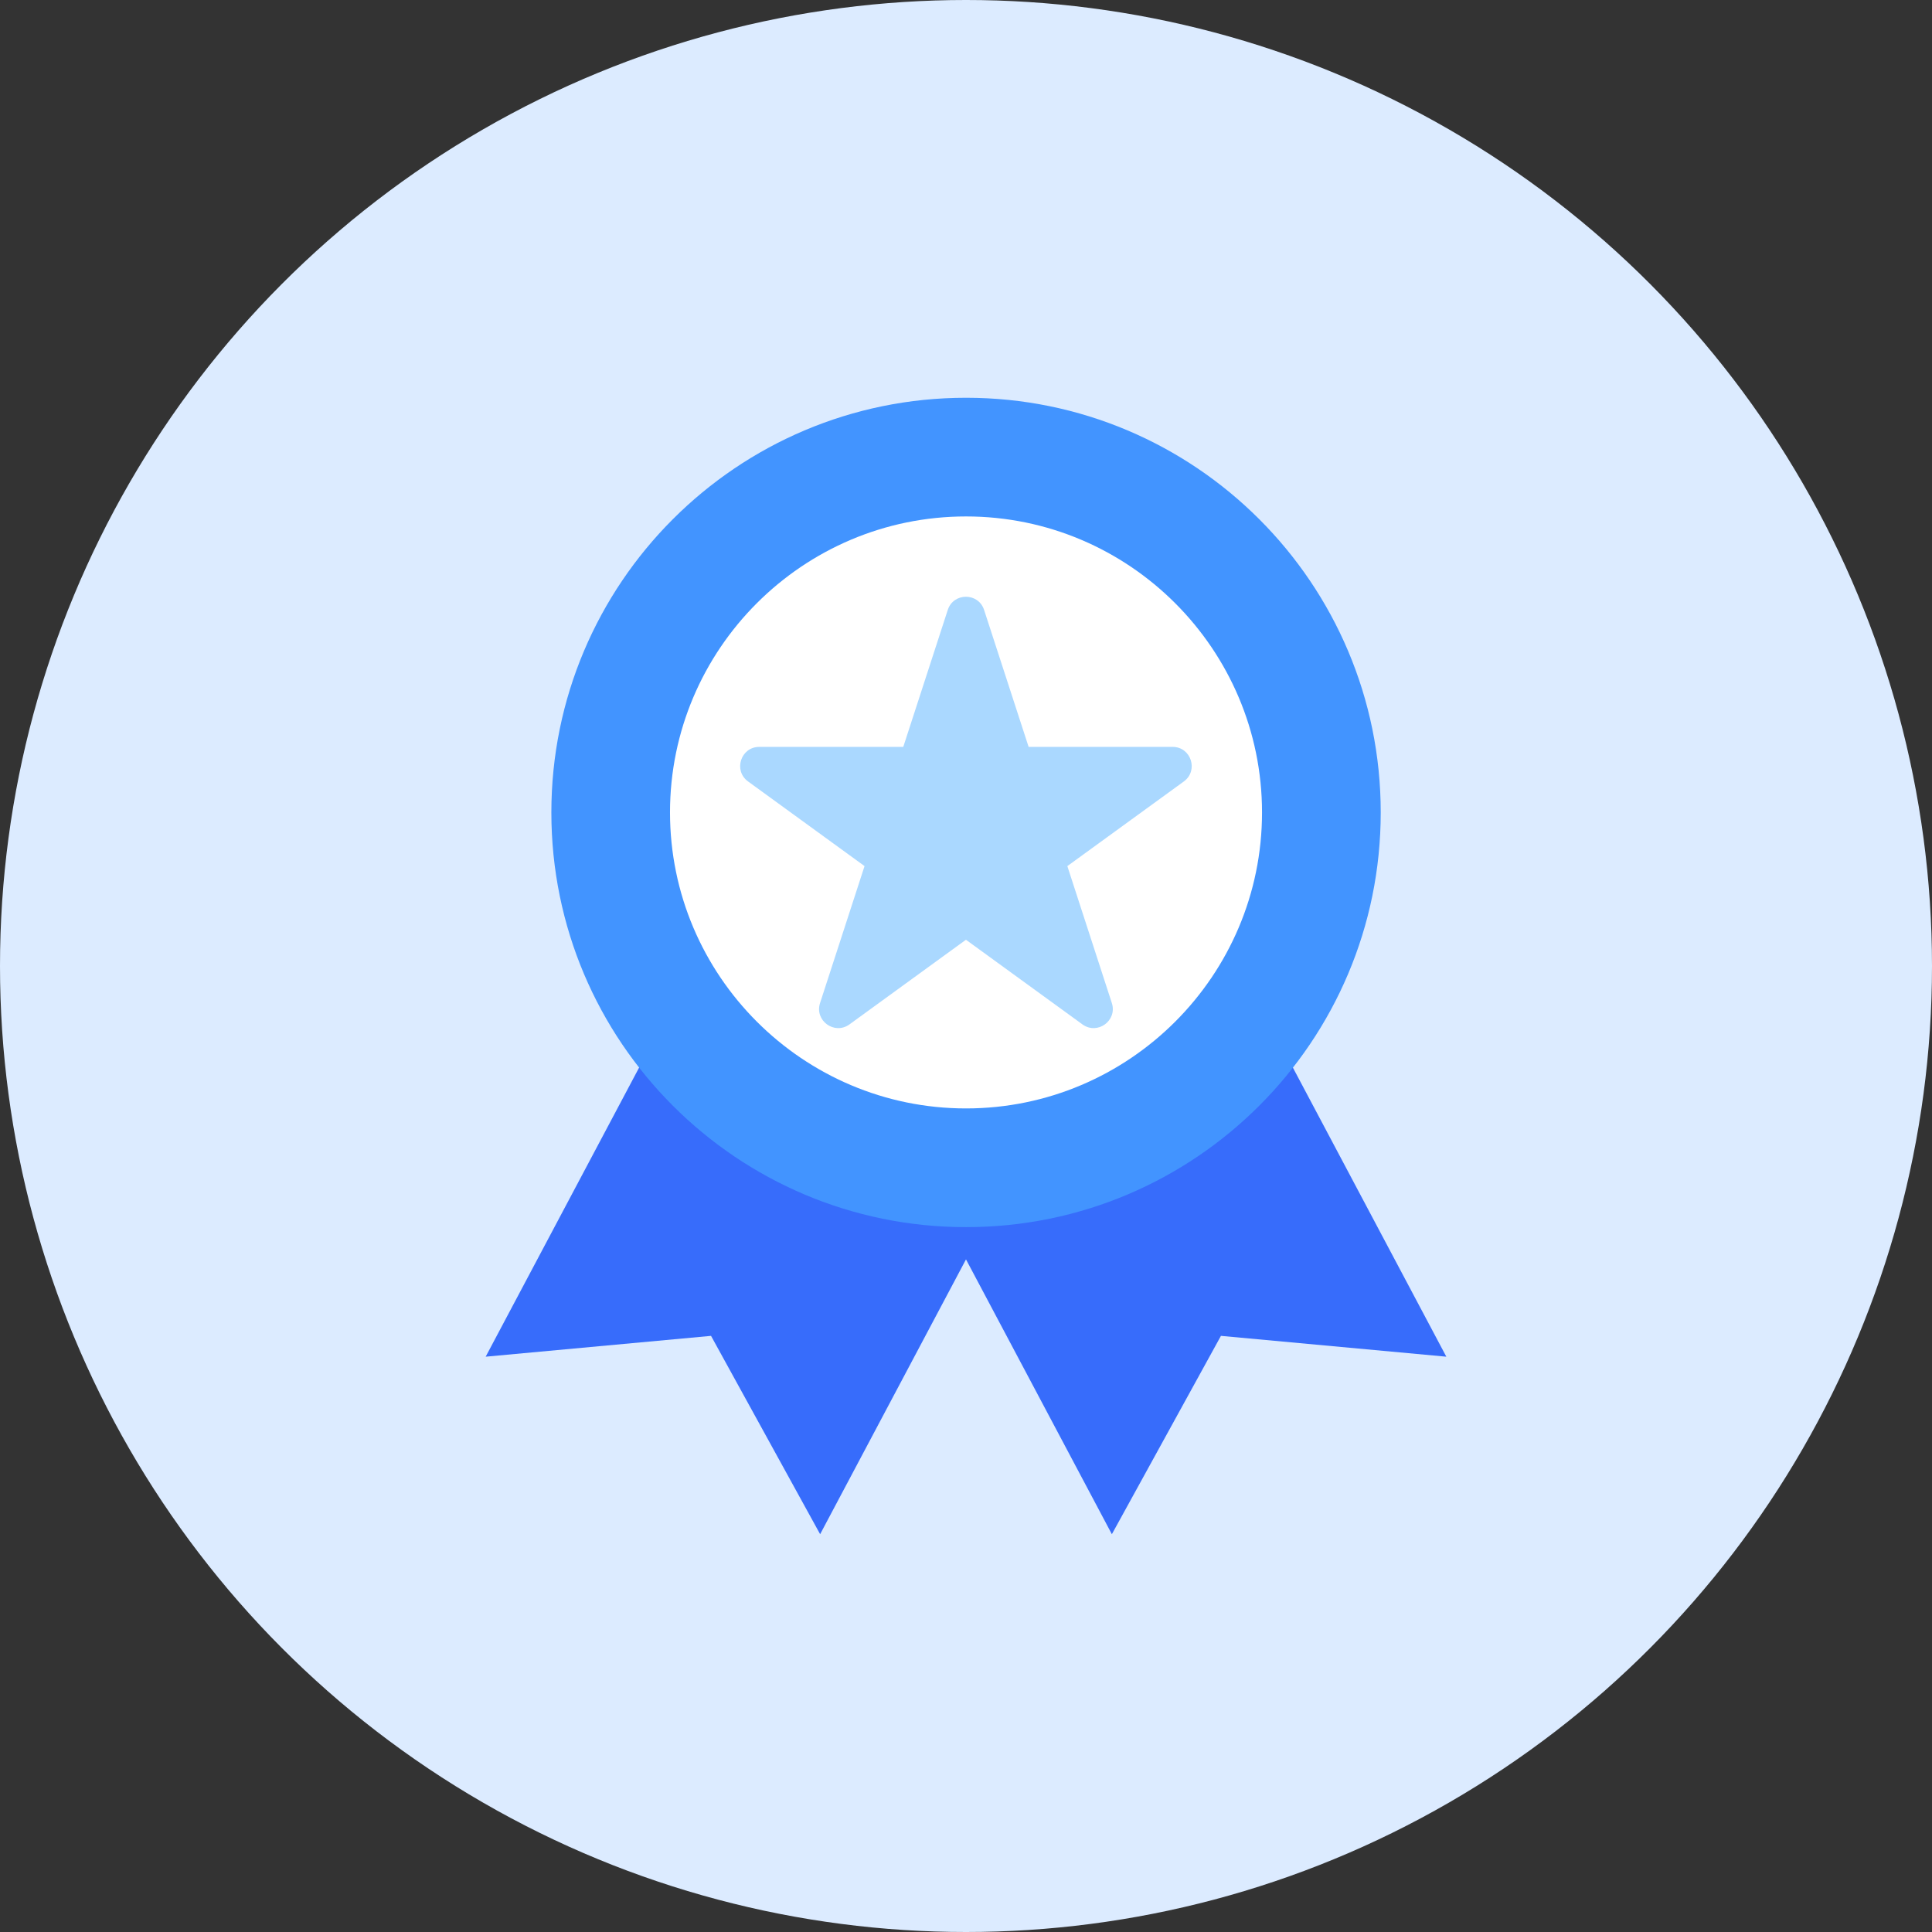
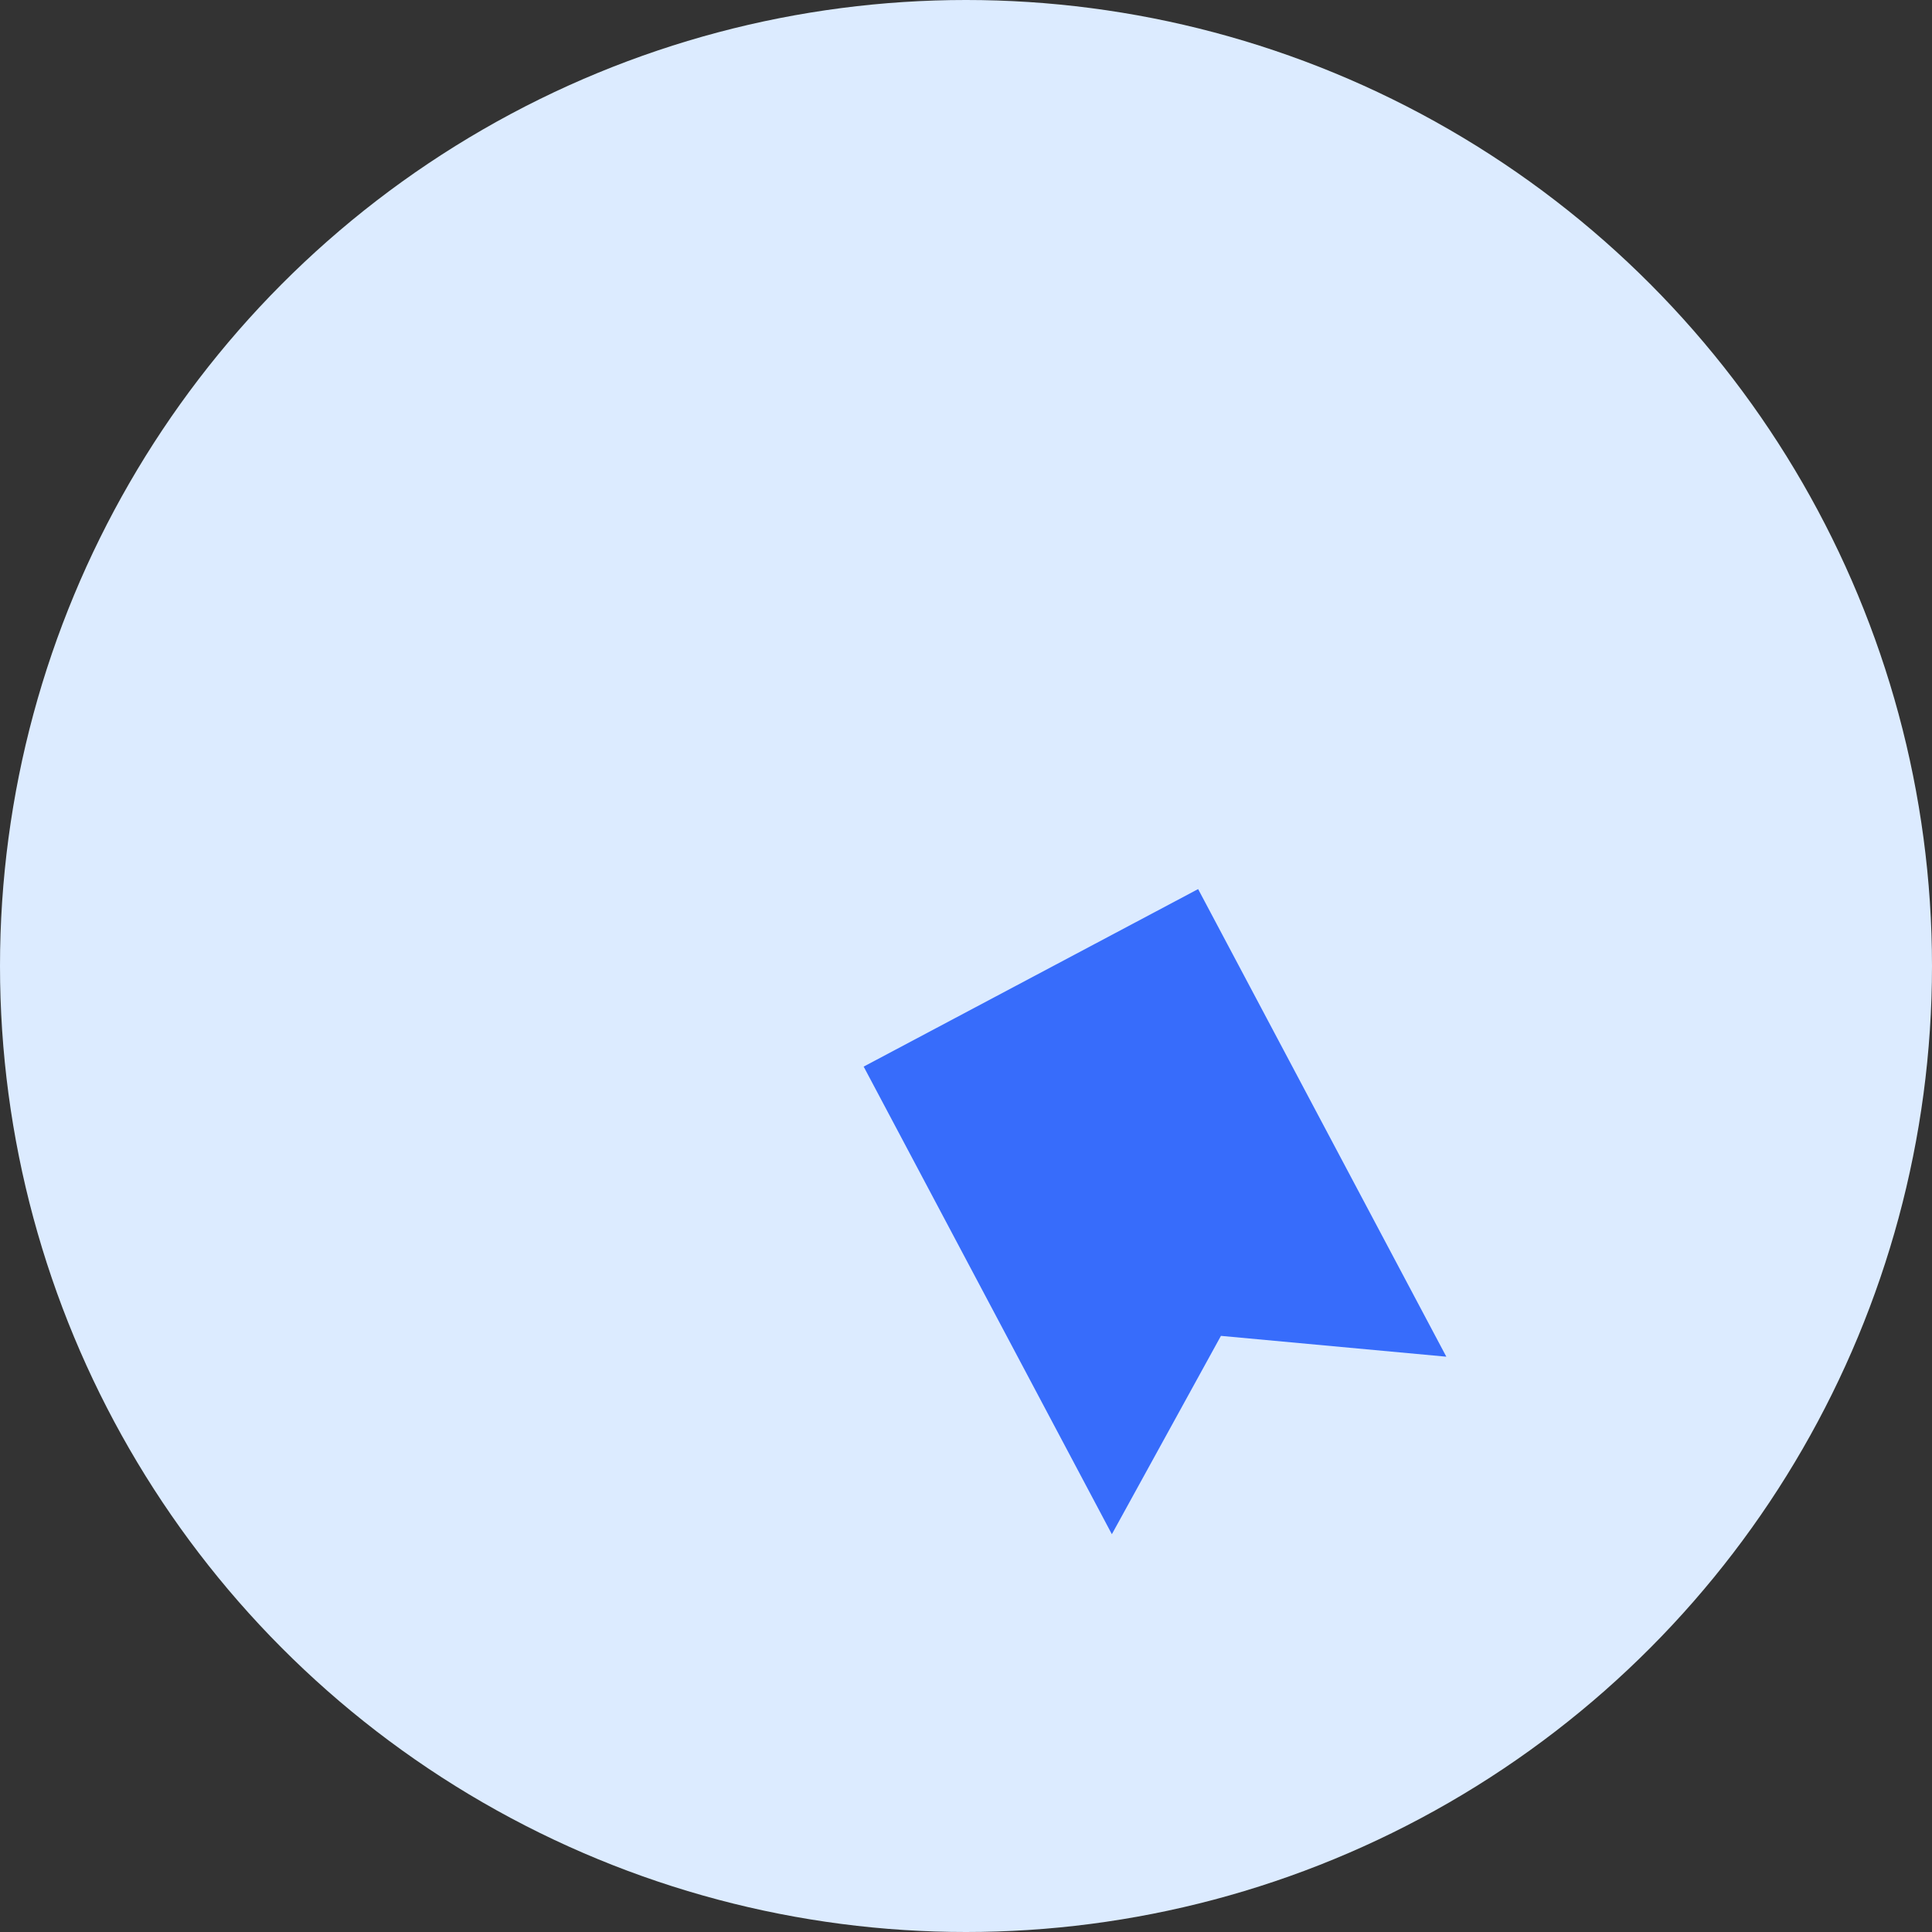
<svg xmlns="http://www.w3.org/2000/svg" width="68" height="68" viewBox="0 0 68 68" fill="none">
  <rect x="0" y="0" width="68" height="68" fill="#333333" stroke="none" />
  <circle cx="34" cy="34" r="34" fill="#DCEBFF" />
-   <path d="M25.829 31.293L17.094 47.751L25.026 47.018L28.866 53.999L37.601 37.541L25.829 31.293Z" fill="#376CFB" />
  <path d="M42.17 31.293L50.906 47.751L42.973 47.018L39.134 53.999L30.398 37.541L42.17 31.293Z" fill="#376CFB" />
-   <path d="M34.002 43.191C42.063 43.191 48.597 36.657 48.597 28.596C48.597 20.535 42.063 14 34.002 14C25.941 14 19.406 20.535 19.406 28.596C19.406 36.657 25.941 43.191 34.002 43.191Z" fill="#4294FF" />
-   <path d="M34.001 39.013C28.256 39.013 23.582 34.338 23.582 28.594C23.582 22.85 28.256 18.177 34.001 18.177C39.746 18.177 44.419 22.852 44.419 28.596C44.419 34.34 39.746 39.013 34.001 39.013Z" fill="white" />
-   <path d="M41.272 26.288H36.204L34.637 21.468C34.436 20.849 33.559 20.849 33.358 21.468L31.792 26.288H26.725C26.073 26.288 25.802 27.122 26.33 27.505L30.429 30.484L28.863 35.304C28.662 35.923 29.371 36.438 29.899 36.055L33.998 33.076L38.098 36.055C38.625 36.438 39.334 35.923 39.133 35.304L37.567 30.484L41.667 27.505C42.193 27.122 41.923 26.288 41.272 26.288Z" fill="#AAD8FF" />
</svg>